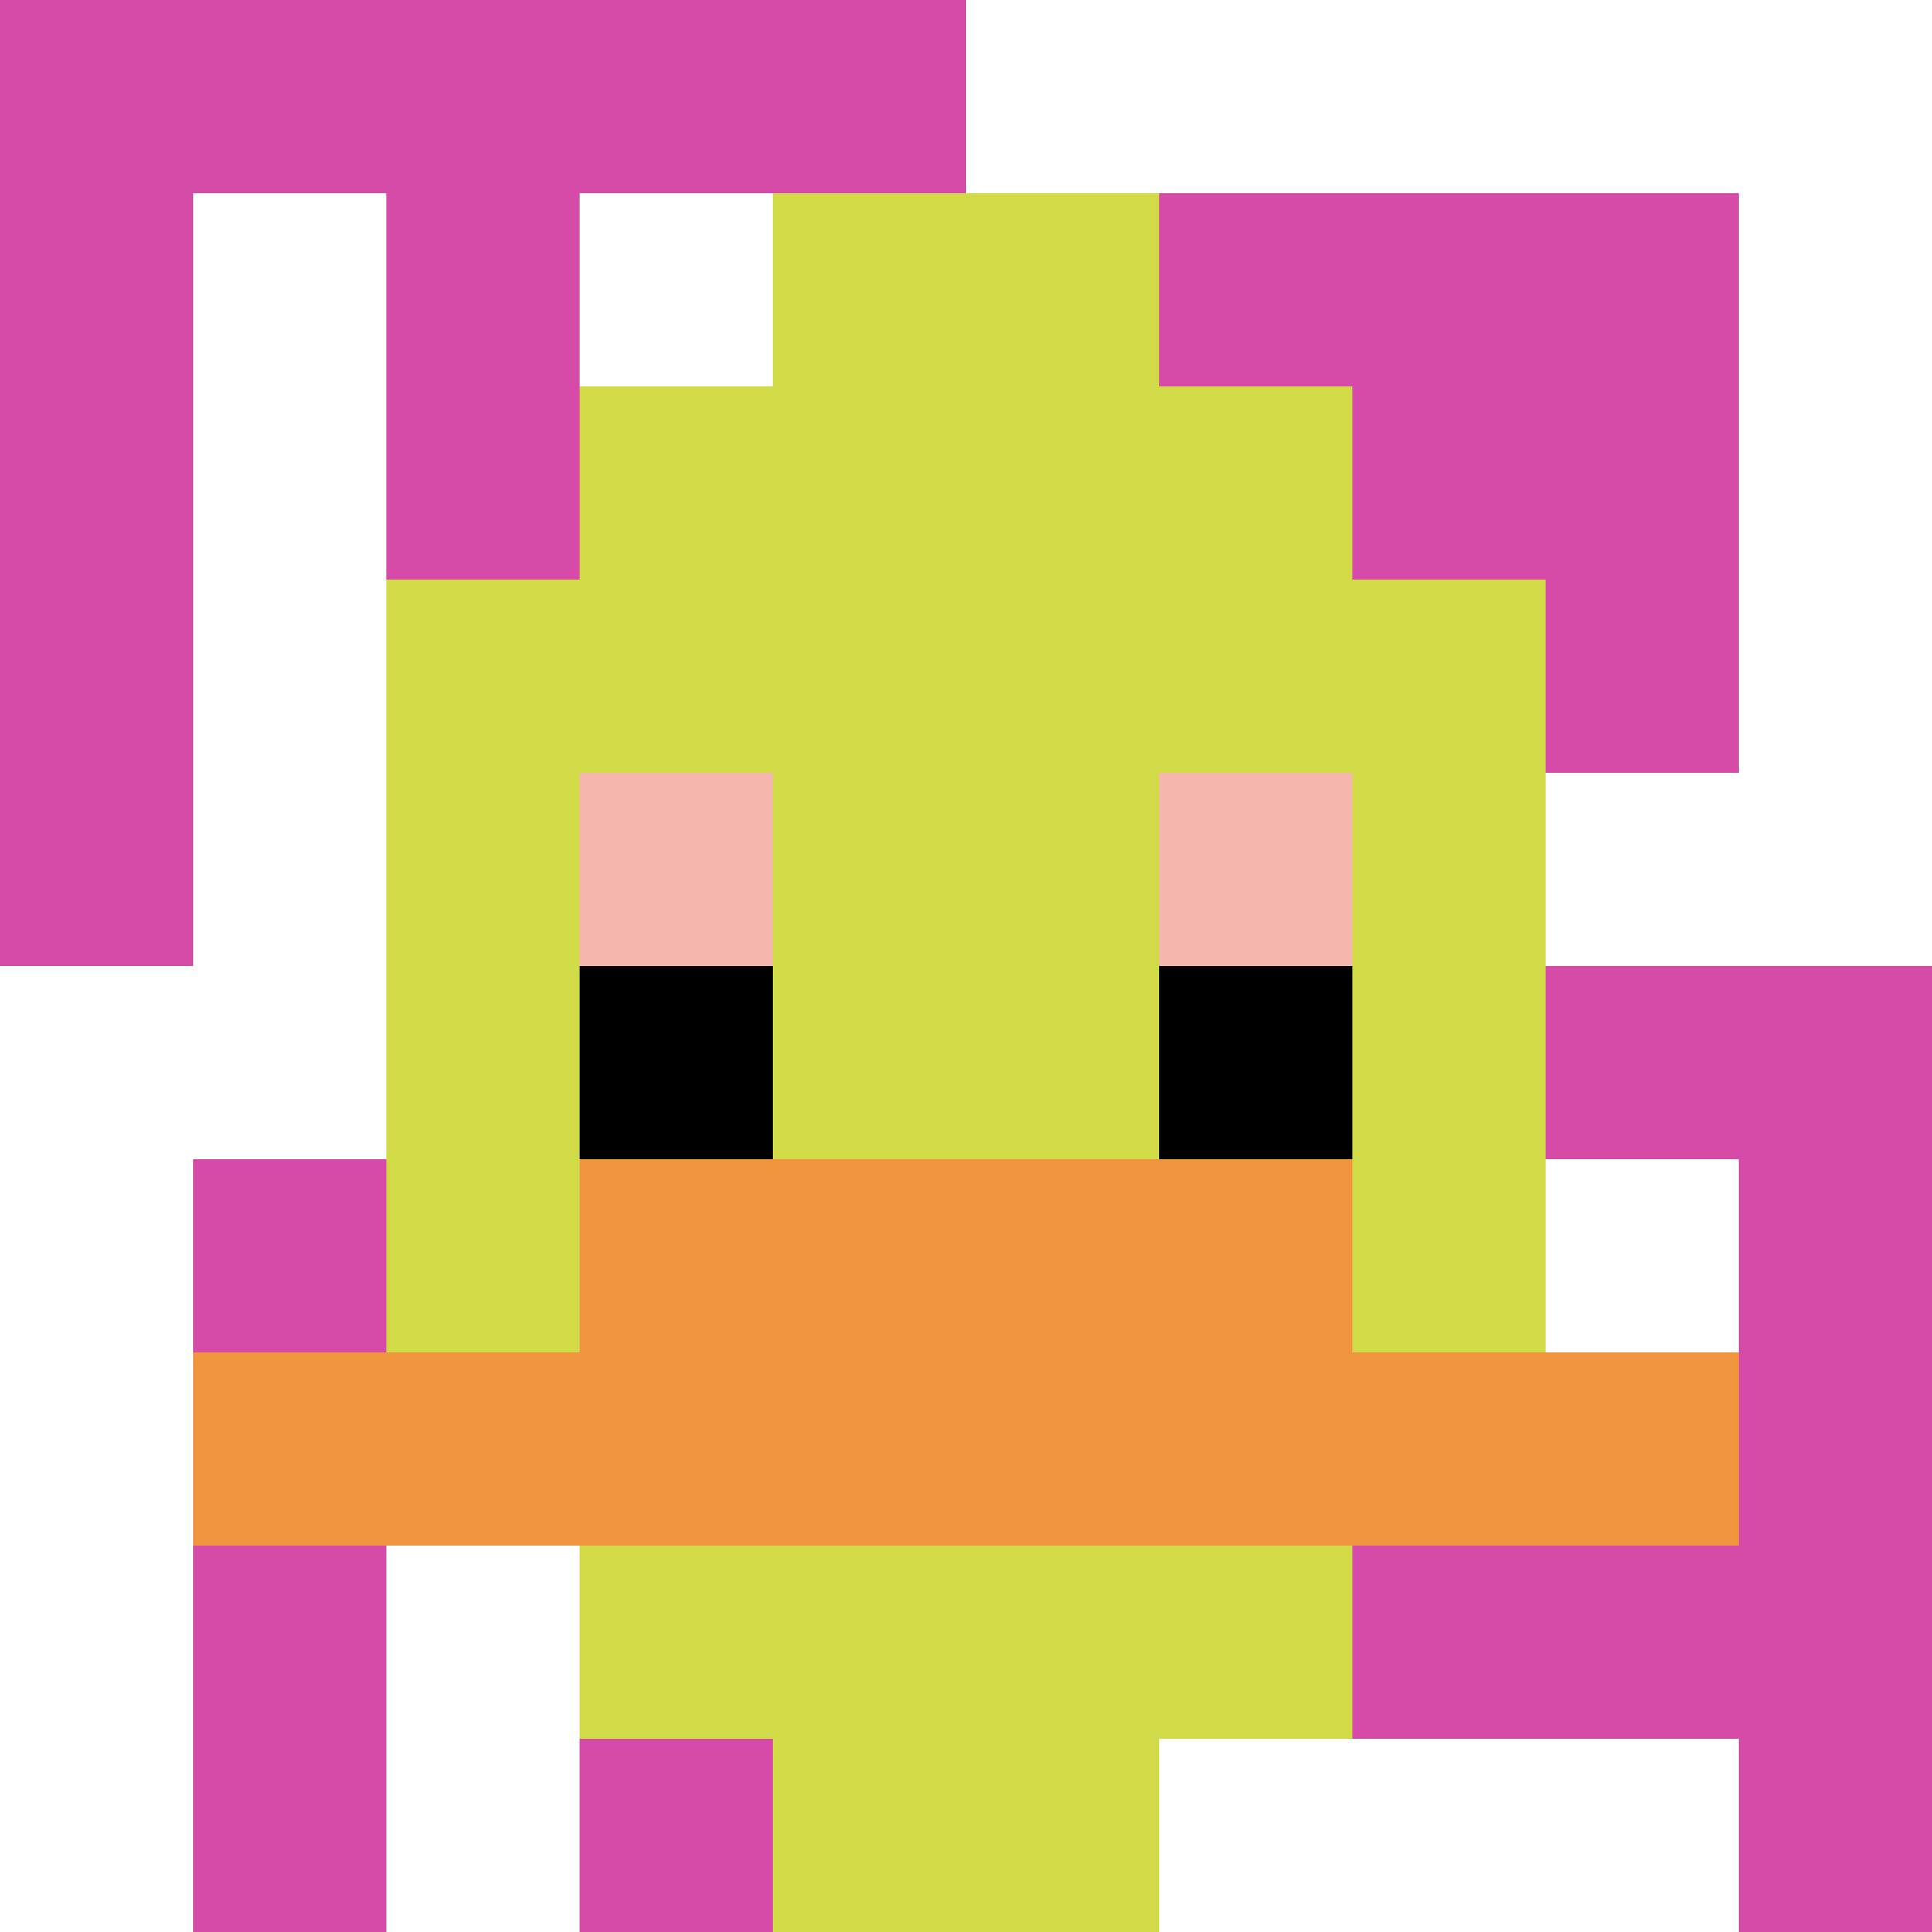
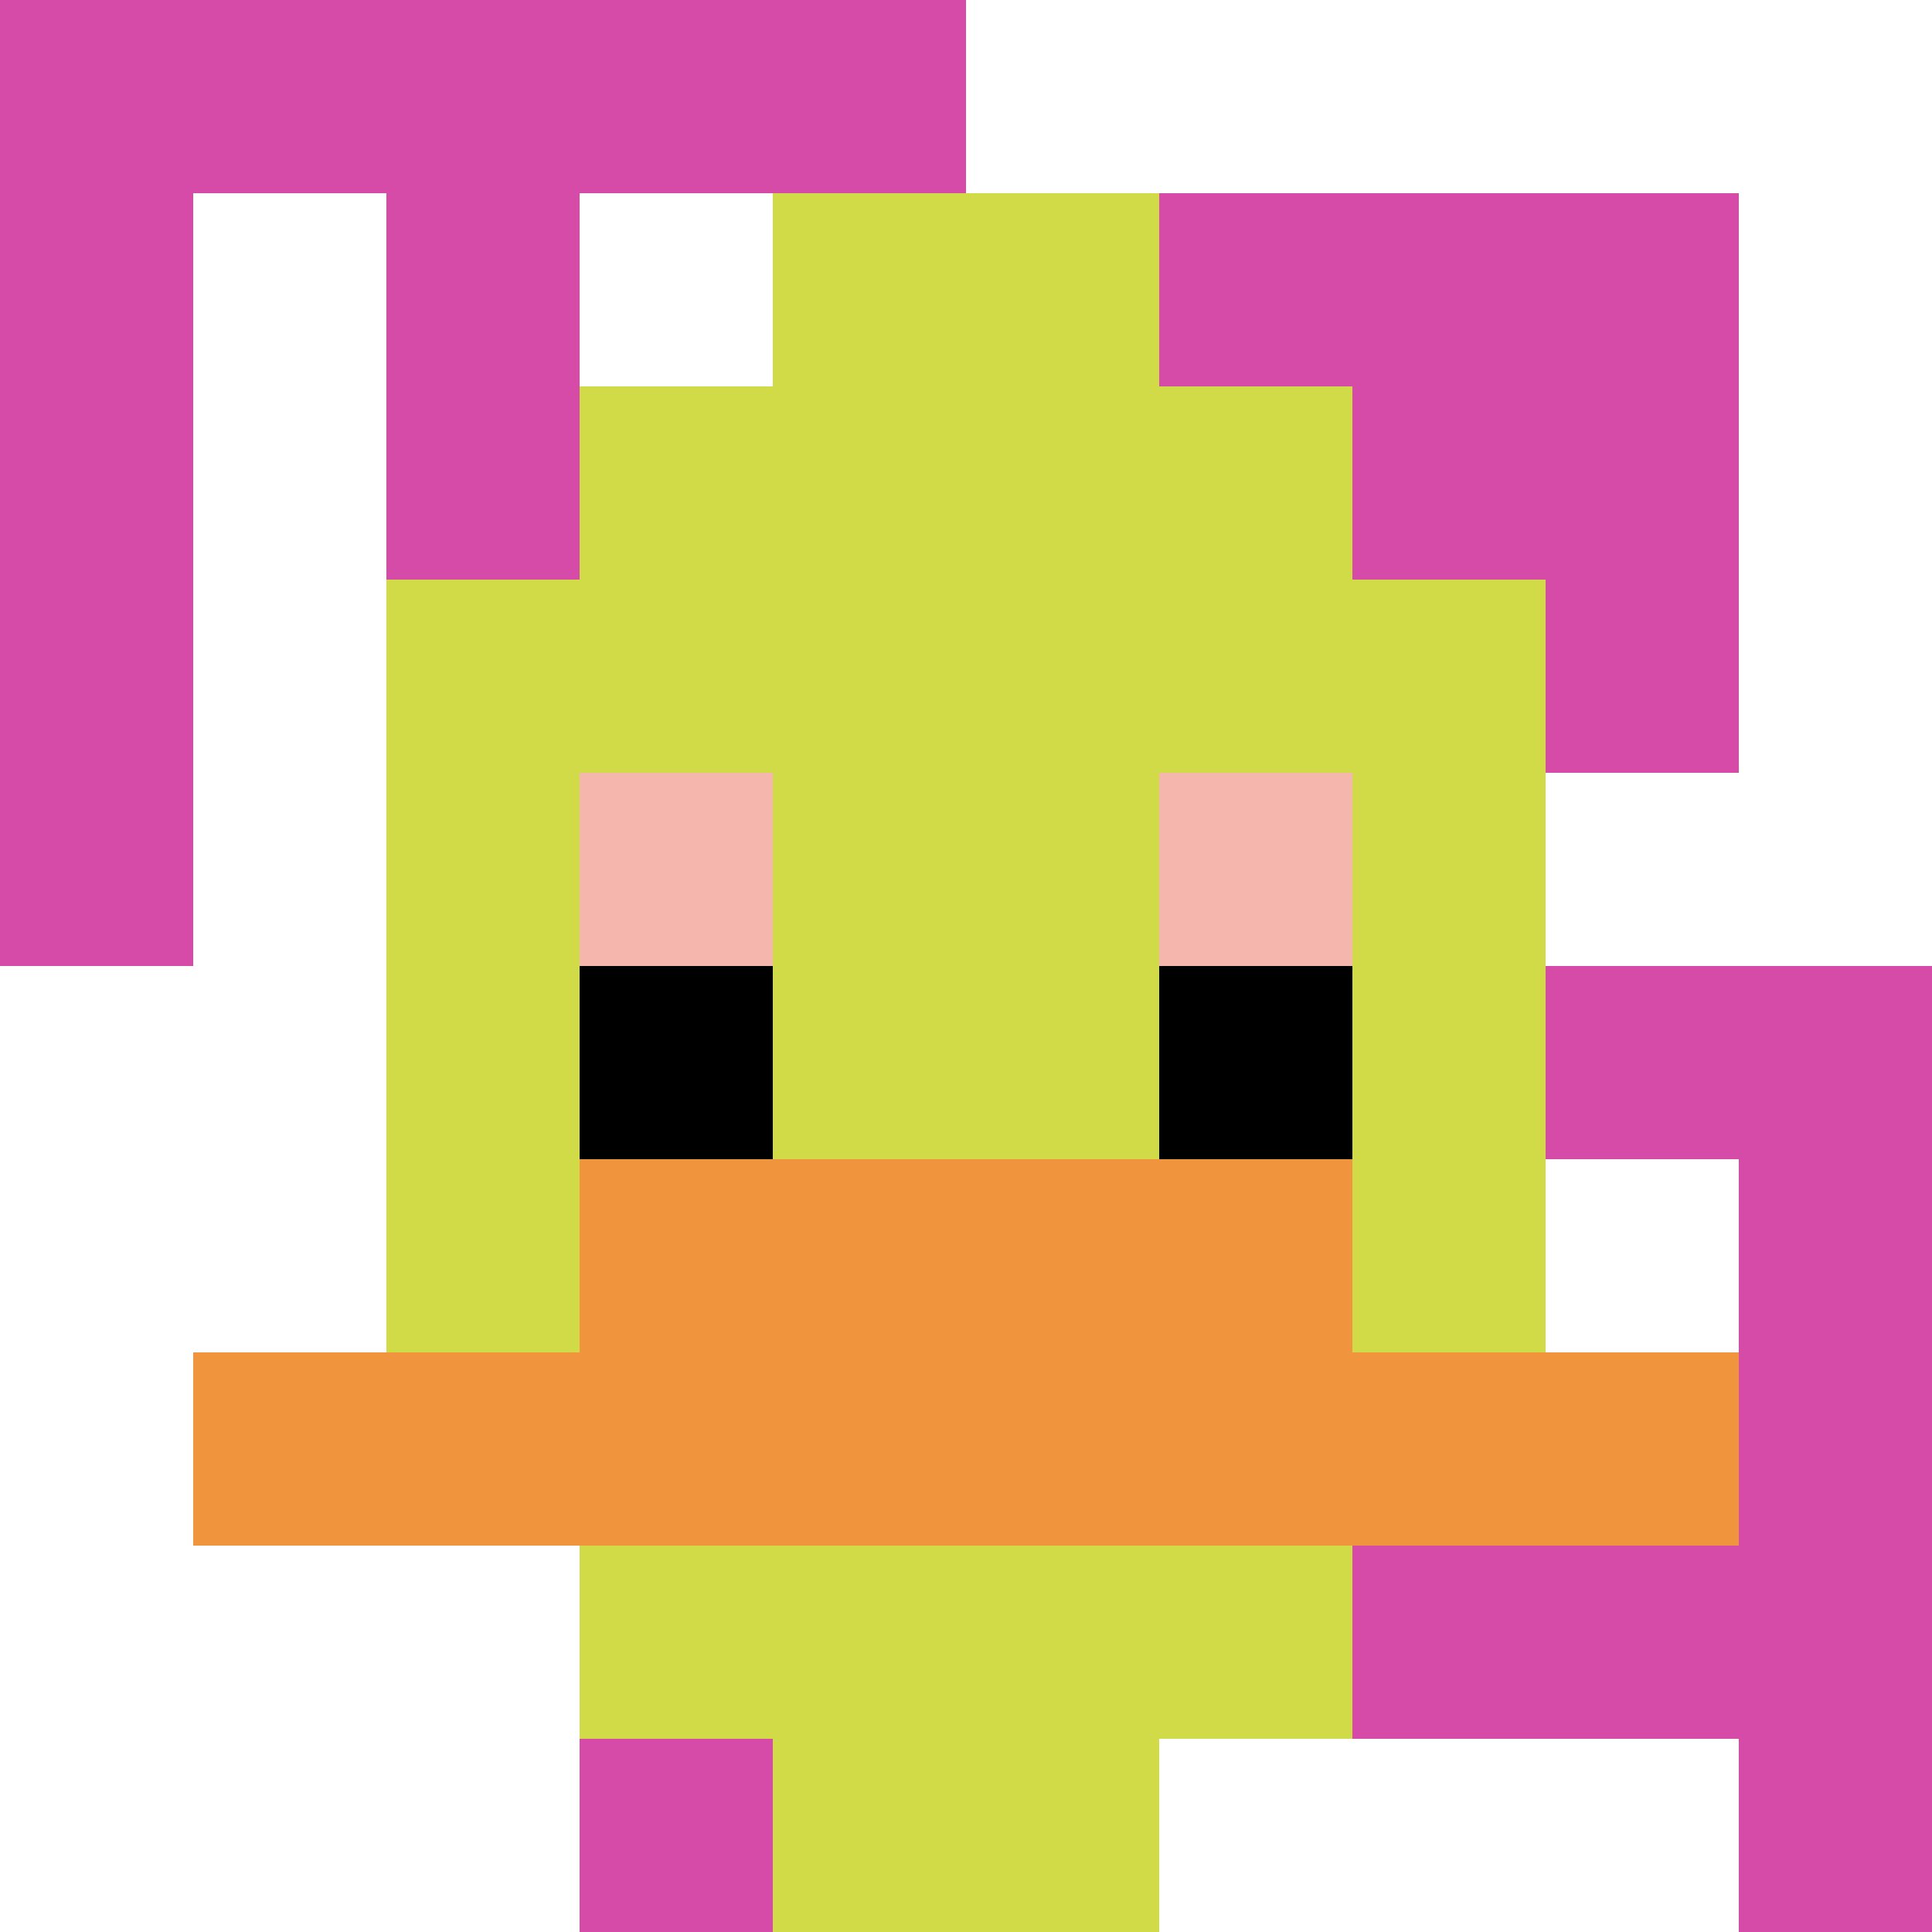
<svg xmlns="http://www.w3.org/2000/svg" version="1.1" width="743" height="743">
  <title>'goose-pfp-32862' by Dmitri Cherniak</title>
  <desc>seed=32862
backgroundColor=#ffffff
padding=20
innerPadding=0
timeout=500
dimension=1
border=false
Save=function(){return n.handleSave()}
frame=657

Rendered at Sun Sep 15 2024 15:17:09 GMT+0800 (中国标准时间)
Generated in &lt;1ms
</desc>
  <defs />
  <rect width="100%" height="100%" fill="#ffffff" />
  <g>
    <g id="0-0">
      <rect x="0" y="0" height="743" width="743" fill="#ffffff" />
      <g>
        <rect id="0-0-0-0-5-1" x="0" y="0" width="371.5" height="74.3" fill="#D74BA8" />
        <rect id="0-0-0-0-1-5" x="0" y="0" width="74.3" height="371.5" fill="#D74BA8" />
        <rect id="0-0-2-0-1-5" x="148.6" y="0" width="74.3" height="371.5" fill="#D74BA8" />
        <rect id="0-0-4-0-1-5" x="297.2" y="0" width="74.3" height="371.5" fill="#D74BA8" />
        <rect id="0-0-6-1-3-3" x="445.8" y="74.3" width="222.9" height="222.9" fill="#D74BA8" />
-         <rect id="0-0-1-6-1-4" x="74.3" y="445.8" width="74.3" height="297.2" fill="#D74BA8" />
        <rect id="0-0-3-6-1-4" x="222.9" y="445.8" width="74.3" height="297.2" fill="#D74BA8" />
        <rect id="0-0-5-5-5-1" x="371.5" y="371.5" width="371.5" height="74.3" fill="#D74BA8" />
        <rect id="0-0-5-8-5-1" x="371.5" y="594.4" width="371.5" height="74.3" fill="#D74BA8" />
        <rect id="0-0-5-5-1-5" x="371.5" y="371.5" width="74.3" height="371.5" fill="#D74BA8" />
        <rect id="0-0-9-5-1-5" x="668.7" y="371.5" width="74.3" height="371.5" fill="#D74BA8" />
      </g>
      <g>
        <rect id="0-0-3-2-4-7" x="222.9" y="148.6" width="297.2" height="520.1" fill="#D1DB47" />
        <rect id="0-0-2-3-6-5" x="148.6" y="222.9" width="445.8" height="371.5" fill="#D1DB47" />
        <rect id="0-0-4-8-2-2" x="297.2" y="594.4" width="148.6" height="148.6" fill="#D1DB47" />
        <rect id="0-0-1-7-8-1" x="74.3" y="520.1" width="594.4" height="74.3" fill="#F0943E" />
        <rect id="0-0-3-6-4-2" x="222.9" y="445.8" width="297.2" height="148.6" fill="#F0943E" />
        <rect id="0-0-3-4-1-1" x="222.9" y="297.2" width="74.3" height="74.3" fill="#F4B6AD" />
        <rect id="0-0-6-4-1-1" x="445.8" y="297.2" width="74.3" height="74.3" fill="#F4B6AD" />
        <rect id="0-0-3-5-1-1" x="222.9" y="371.5" width="74.3" height="74.3" fill="#000000" />
        <rect id="0-0-6-5-1-1" x="445.8" y="371.5" width="74.3" height="74.3" fill="#000000" />
        <rect id="0-0-4-1-2-2" x="297.2" y="74.3" width="148.6" height="148.6" fill="#D1DB47" />
      </g>
      <rect x="0" y="0" stroke="white" stroke-width="0" height="743" width="743" fill="none" />
    </g>
  </g>
</svg>